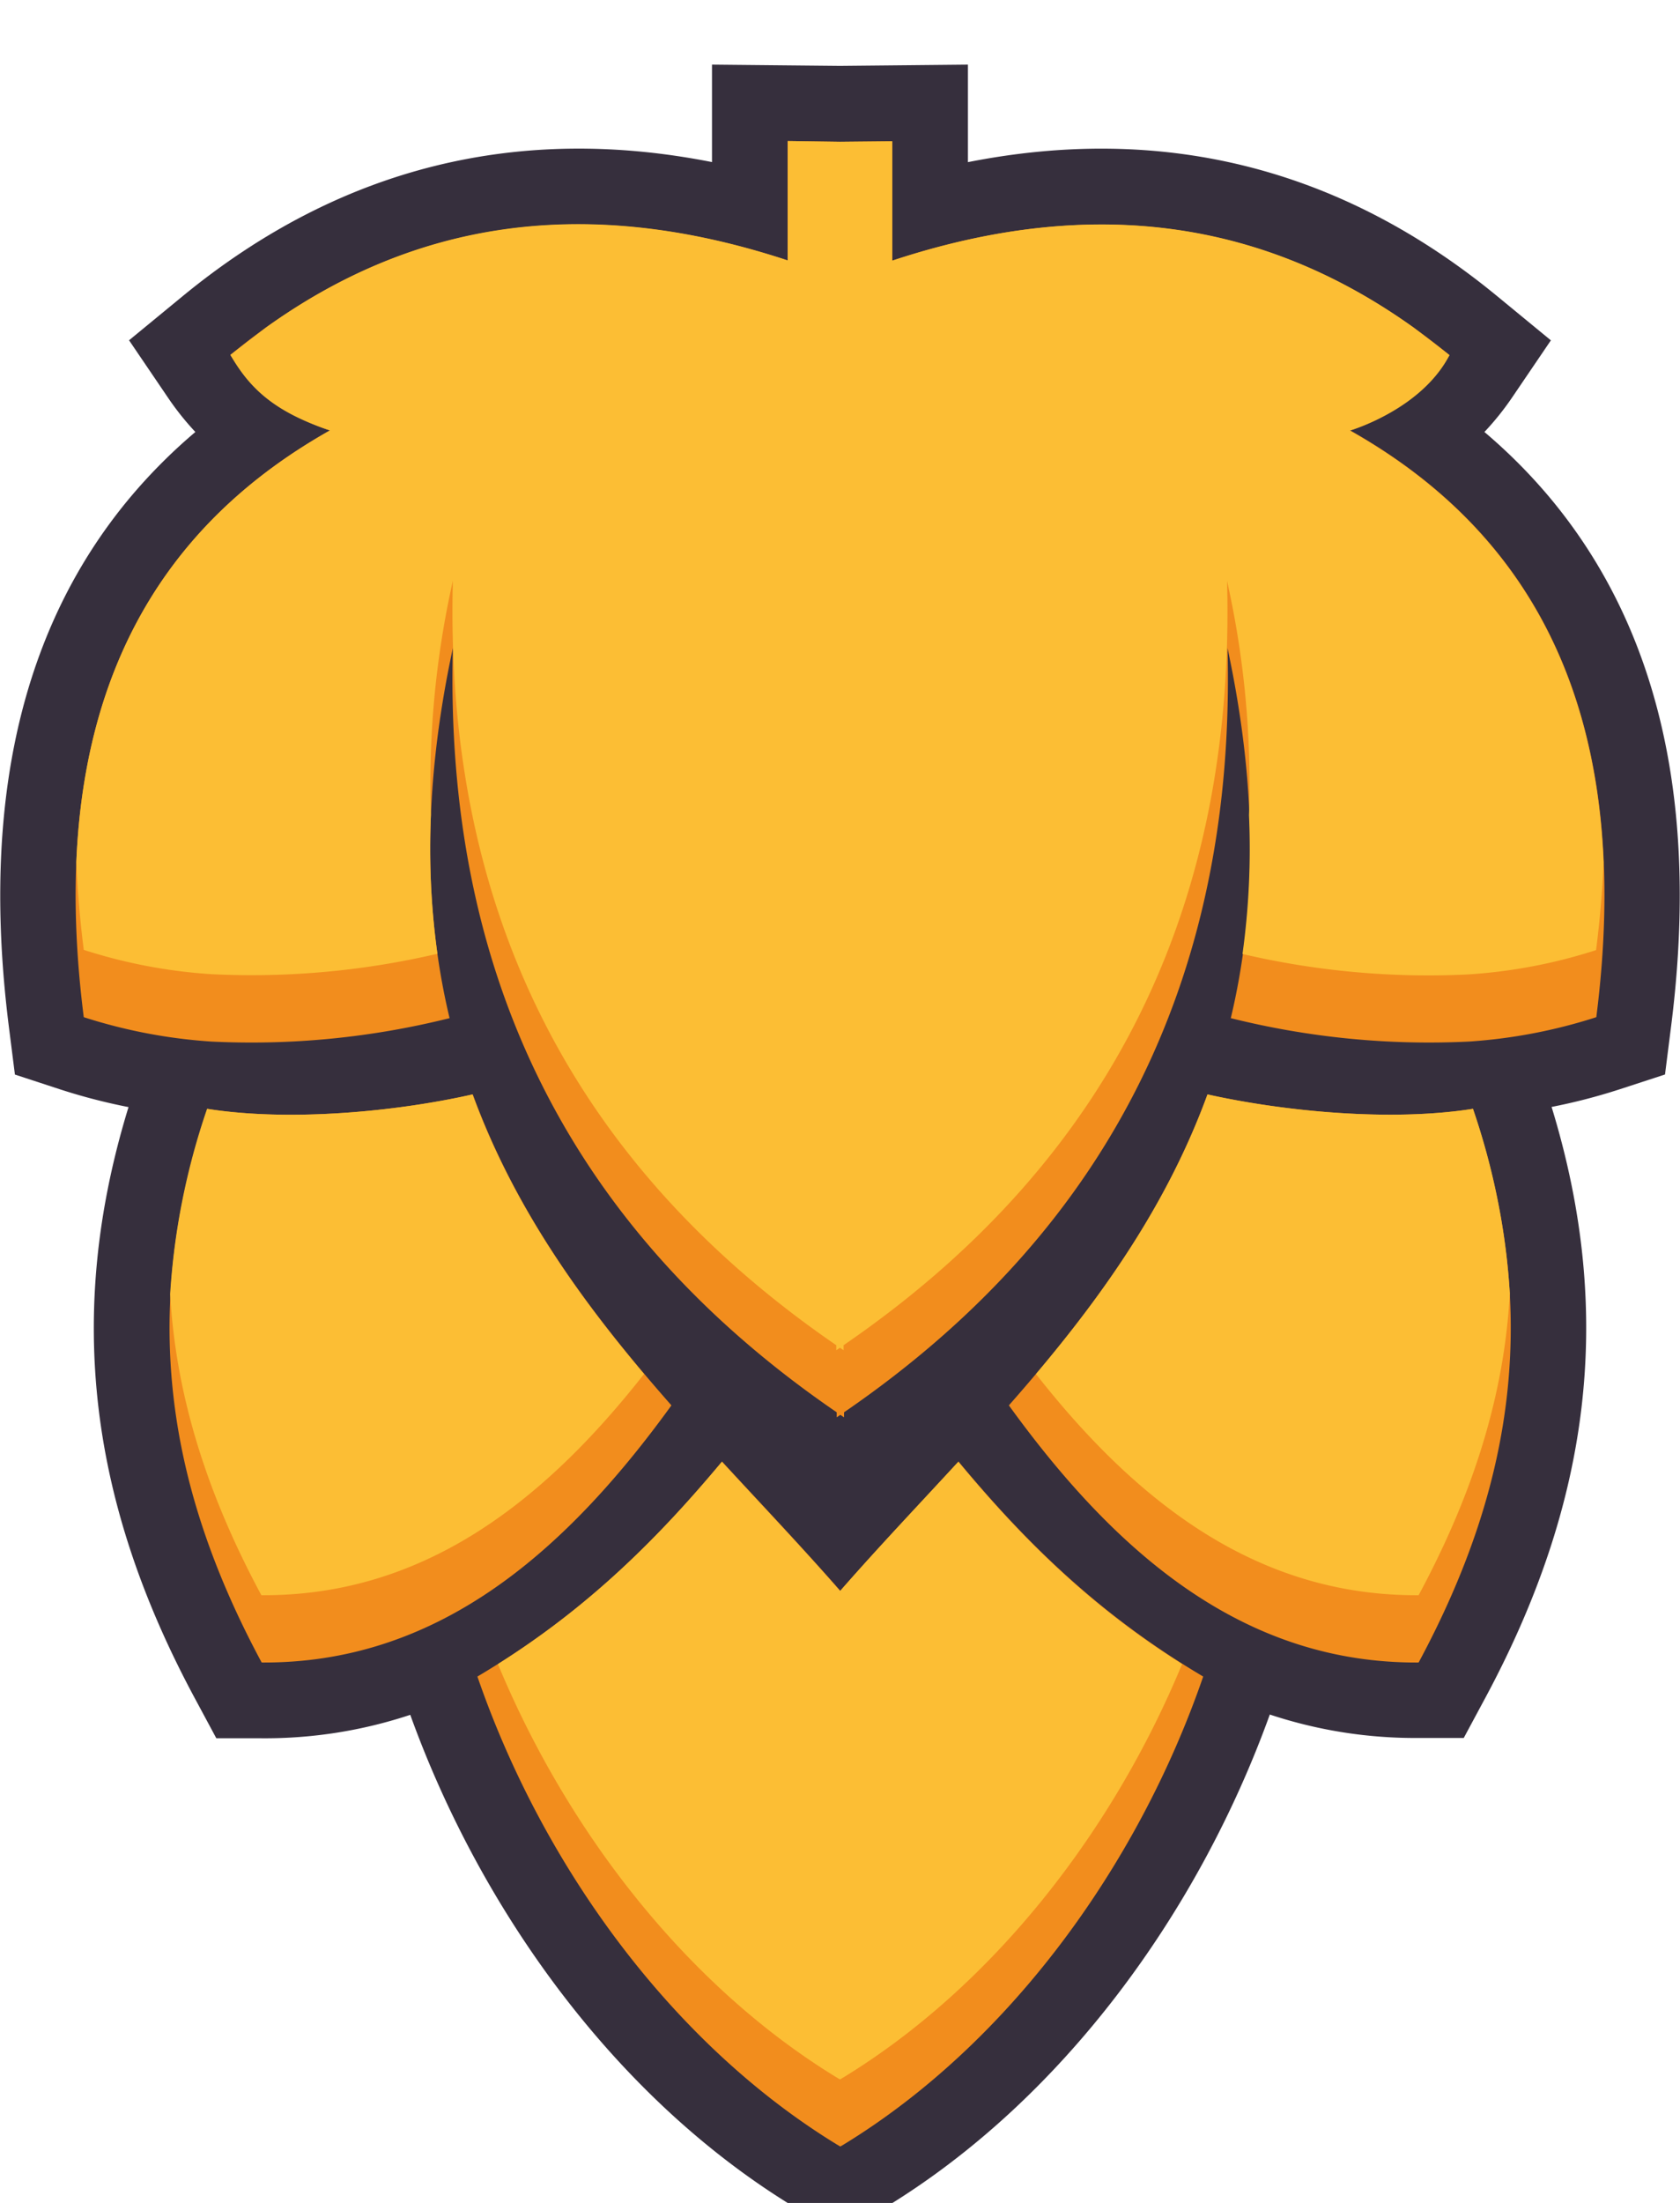
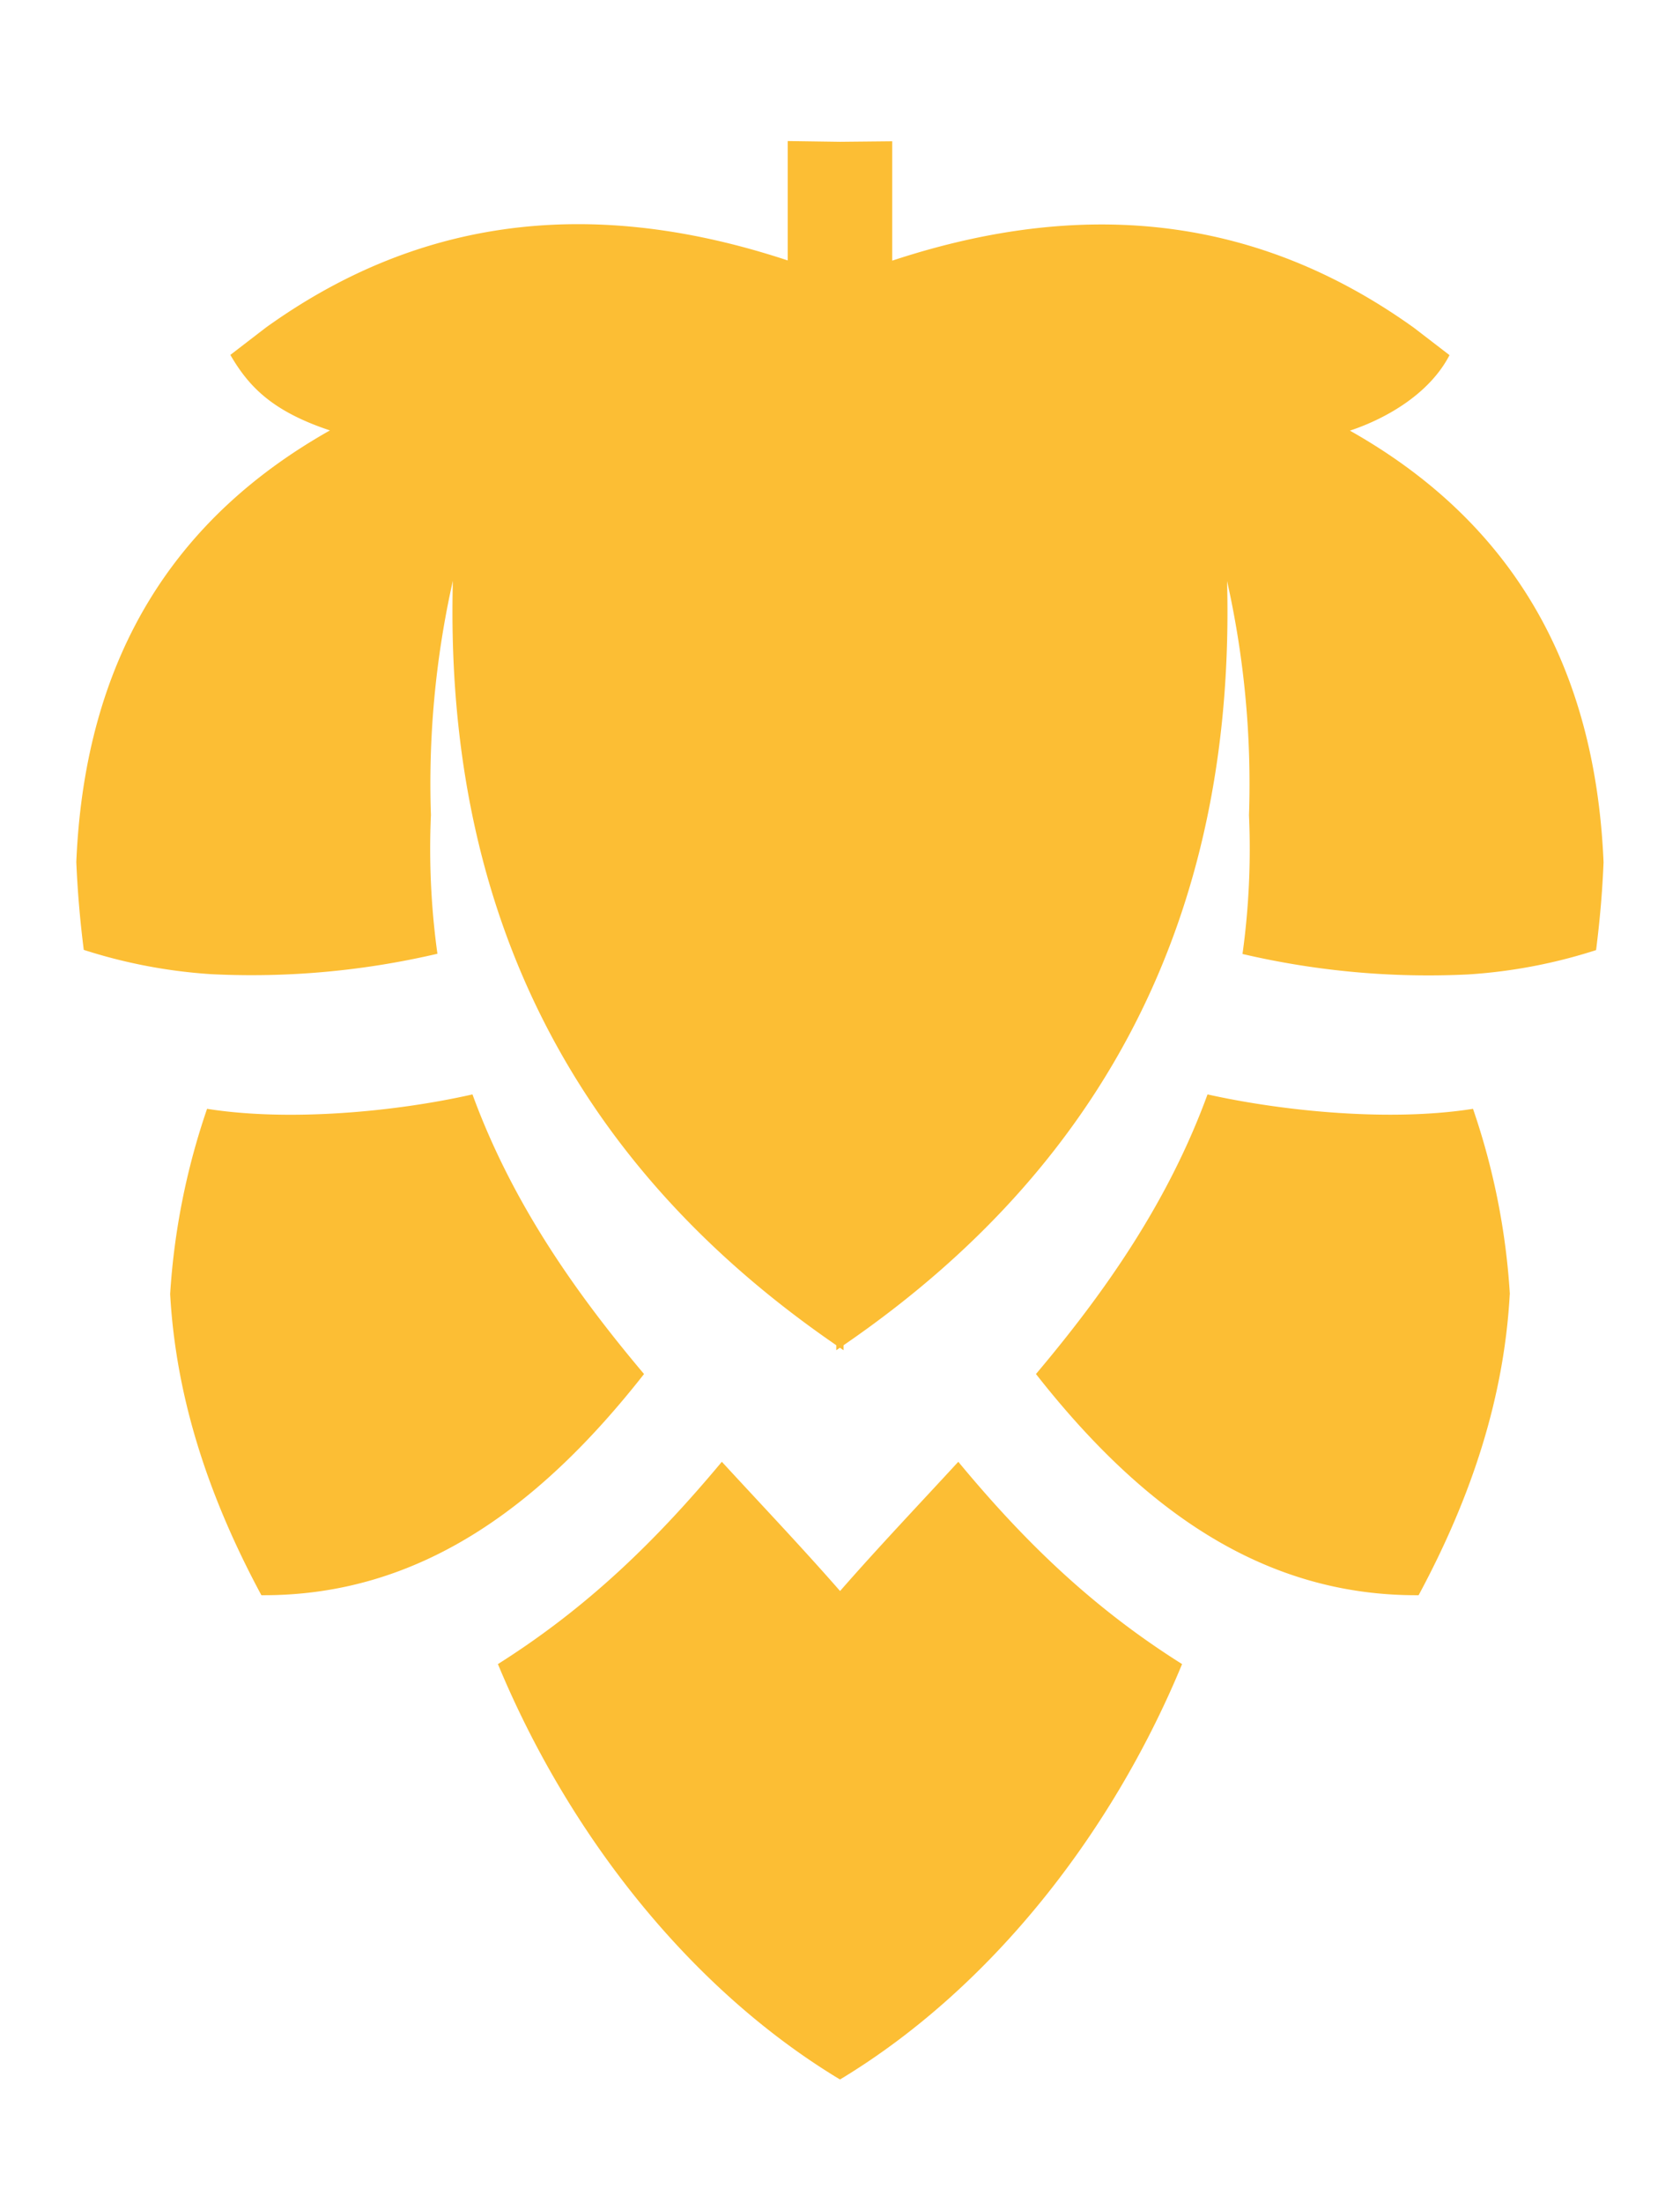
<svg xmlns="http://www.w3.org/2000/svg" id="Layer_1" data-name="Layer 1" viewBox="0 0 225.22 295.21">
  <defs>
    <style>.cls-1{fill:#362f3d;}.cls-1,.cls-2,.cls-3{fill-rule:evenodd;}.cls-2{fill:#f28d1d;}.cls-3{fill:#fcbe34;}</style>
  </defs>
  <title>Rityta 9</title>
-   <path class="cls-1" d="M208,148.32c8.6,28,5.05,53.32-8.92,79.28l-2.85,5.3-6,0a61.79,61.79,0,0,1-20-3.14c-9.52,26.39-27.74,51.68-51.87,66.24l-5.73,3.46L106.88,296C82.75,281.48,64.53,256.19,55,229.8a61.79,61.79,0,0,1-20,3.14l-6,0-2.85-5.3c-14-26-17.52-51.32-8.92-79.28A78.63,78.63,0,0,1,8.11,146L2,144l-.81-6.4C-2,112.26.73,86.26,17.87,66.16a73,73,0,0,1,8.32-8.27,37.48,37.48,0,0,1-3.69-4.63L17.3,45.6l7.15-5.88c21.36-17.57,45.33-23.07,71-18V8.66l17.16.17,17.15-.17V21.73c25.68-5.08,49.65.42,71,18l7.15,5.88-5.2,7.66A37.48,37.48,0,0,1,199,57.89a73,73,0,0,1,8.32,8.27c17.14,20.1,19.92,46.1,16.7,71.43l-.81,6.4-6.13,2a78.63,78.63,0,0,1-9.08,2.35" />
-   <path class="cls-2" d="M197.46,148.59c8.89,26.48,5.86,49.77-7.28,74.2-23.16.14-40.28-14.2-54.93-34.46,10.76-12.22,20.69-25.43,26.62-41.67,10.34,2.3,24.64,3.67,35.59,1.93M64,224.67c8.79,25.49,26.16,49.23,48.16,62.69l.49.29.49-.29c22-13.46,39.37-37.2,48.16-62.69-13.51-8-23.4-17.48-32.8-28.81-5.37,5.83-10.78,11.52-15.85,17.32-5.07-5.8-10.48-11.49-15.85-17.32C87.36,207.19,77.47,216.7,64,224.67Zm-36.2-76.08c-8.89,26.48-5.86,49.77,7.28,74.2,23.15.14,40.28-14.2,54.93-34.46-10.76-12.22-20.69-25.43-26.63-41.67C53,149,38.71,150.33,27.76,148.59ZM112.61,19l7-.07v16c30.09-9.94,54.39-4,74.71,12.66A25.21,25.21,0,0,1,181,57.68c25.13,14.17,38.08,38.71,33,78.63a70.78,70.78,0,0,1-17.12,3.27A109.61,109.61,0,0,1,165,136.44c3.34-14,3.73-30.18-.44-49.59,1.11,42.52-14.73,77.26-51.41,102.41v.67l-.49-.33-.49.33v-.67C75.44,164.11,59.6,129.37,60.71,86.85c-4.17,19.41-3.78,35.6-.44,49.59a109.61,109.61,0,0,1-31.91,3.14,71,71,0,0,1-17.13-3.27c-5.08-39.92,7.88-64.46,33-78.63A25.21,25.21,0,0,1,30.89,47.56C51.21,30.85,75.51,25,105.6,34.9v-16Z" />
  <path class="cls-3" d="M202.4,173.41c-.75,13.6-4.93,26.81-12.22,40.36-21.27.13-37.45-12-51.3-29.64,9.33-11.06,17.73-23.07,23-37.47,10.34,2.3,24.64,3.67,35.59,1.93a94,94,0,0,1,4.94,24.82M66.75,223c9.4,22.65,25.49,43.21,45.37,55.37l.49.29.49-.29c19.88-12.16,36-32.72,45.37-55.37-12.1-7.61-21.27-16.57-30-27.11-5.37,5.83-10.78,11.52-15.85,17.32-5.07-5.8-10.48-11.49-15.85-17.32C88,206.4,78.85,215.36,66.75,223ZM22.81,173.41c.76,13.6,4.94,26.81,12.23,40.36,21.27.13,37.45-12,51.3-29.64-9.33-11.06-17.73-23.07-23-37.47C53,149,38.71,150.33,27.76,148.59A94.42,94.42,0,0,0,22.81,173.41ZM112.61,19l7-.07v16c27.78-9.18,50.61-4.86,69.95,9l4.76,3.66c-2.58,5-8.16,8.39-13.35,10.12,20.43,11.52,32.82,29.9,34,57.83q-.22,5.65-1,11.78a70.29,70.29,0,0,1-17.12,3.26,109.46,109.46,0,0,1-30.28-2.74,102.74,102.74,0,0,0,.87-18.6,124.4,124.4,0,0,0-2.94-31.38c1.11,42.52-14.73,77.26-51.41,102.41v.67l-.49-.33-.49.33v-.67C75.44,155.09,59.6,120.35,60.71,77.83a123.94,123.94,0,0,0-2.94,31.38,102.74,102.74,0,0,0,.87,18.6,109.46,109.46,0,0,1-30.28,2.74,70.46,70.46,0,0,1-17.13-3.26c-.52-4.08-.84-8-1-11.78,1.18-27.93,13.57-46.31,34-57.83-7.75-2.58-10.88-5.87-13.35-10.12l4.76-3.66C55,30,77.82,25.72,105.6,34.9v-16Z" />
</svg>